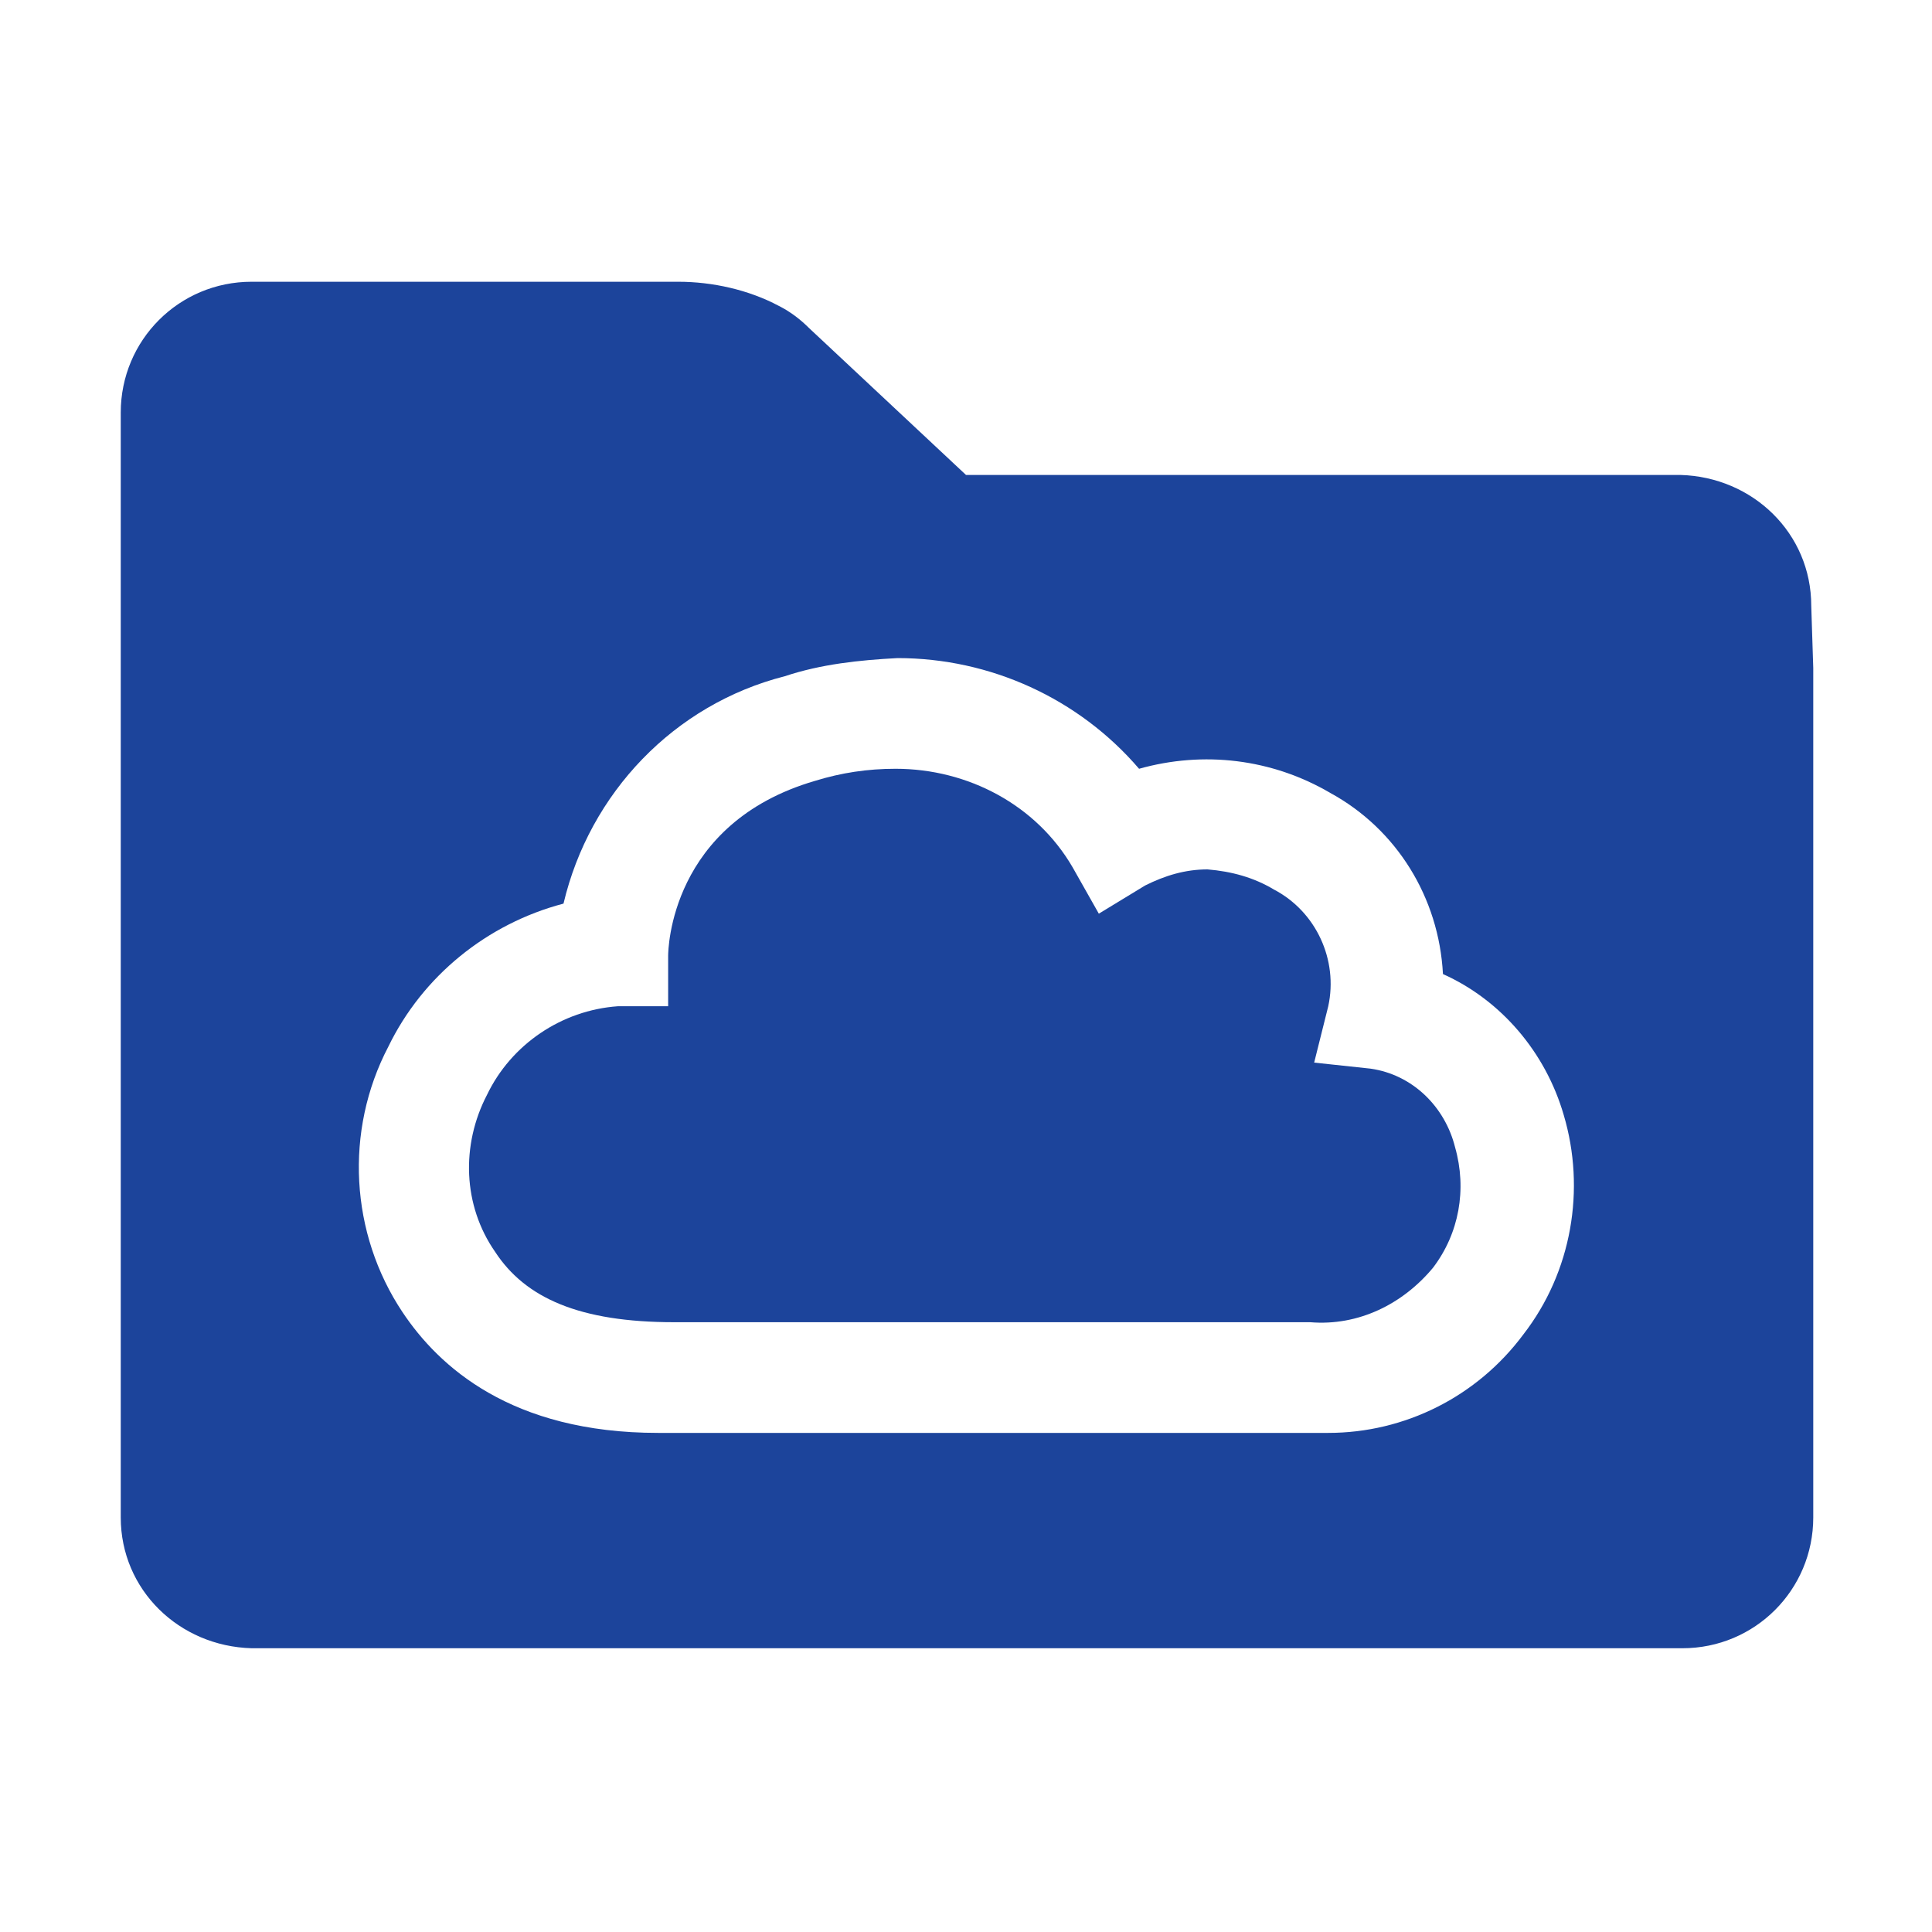
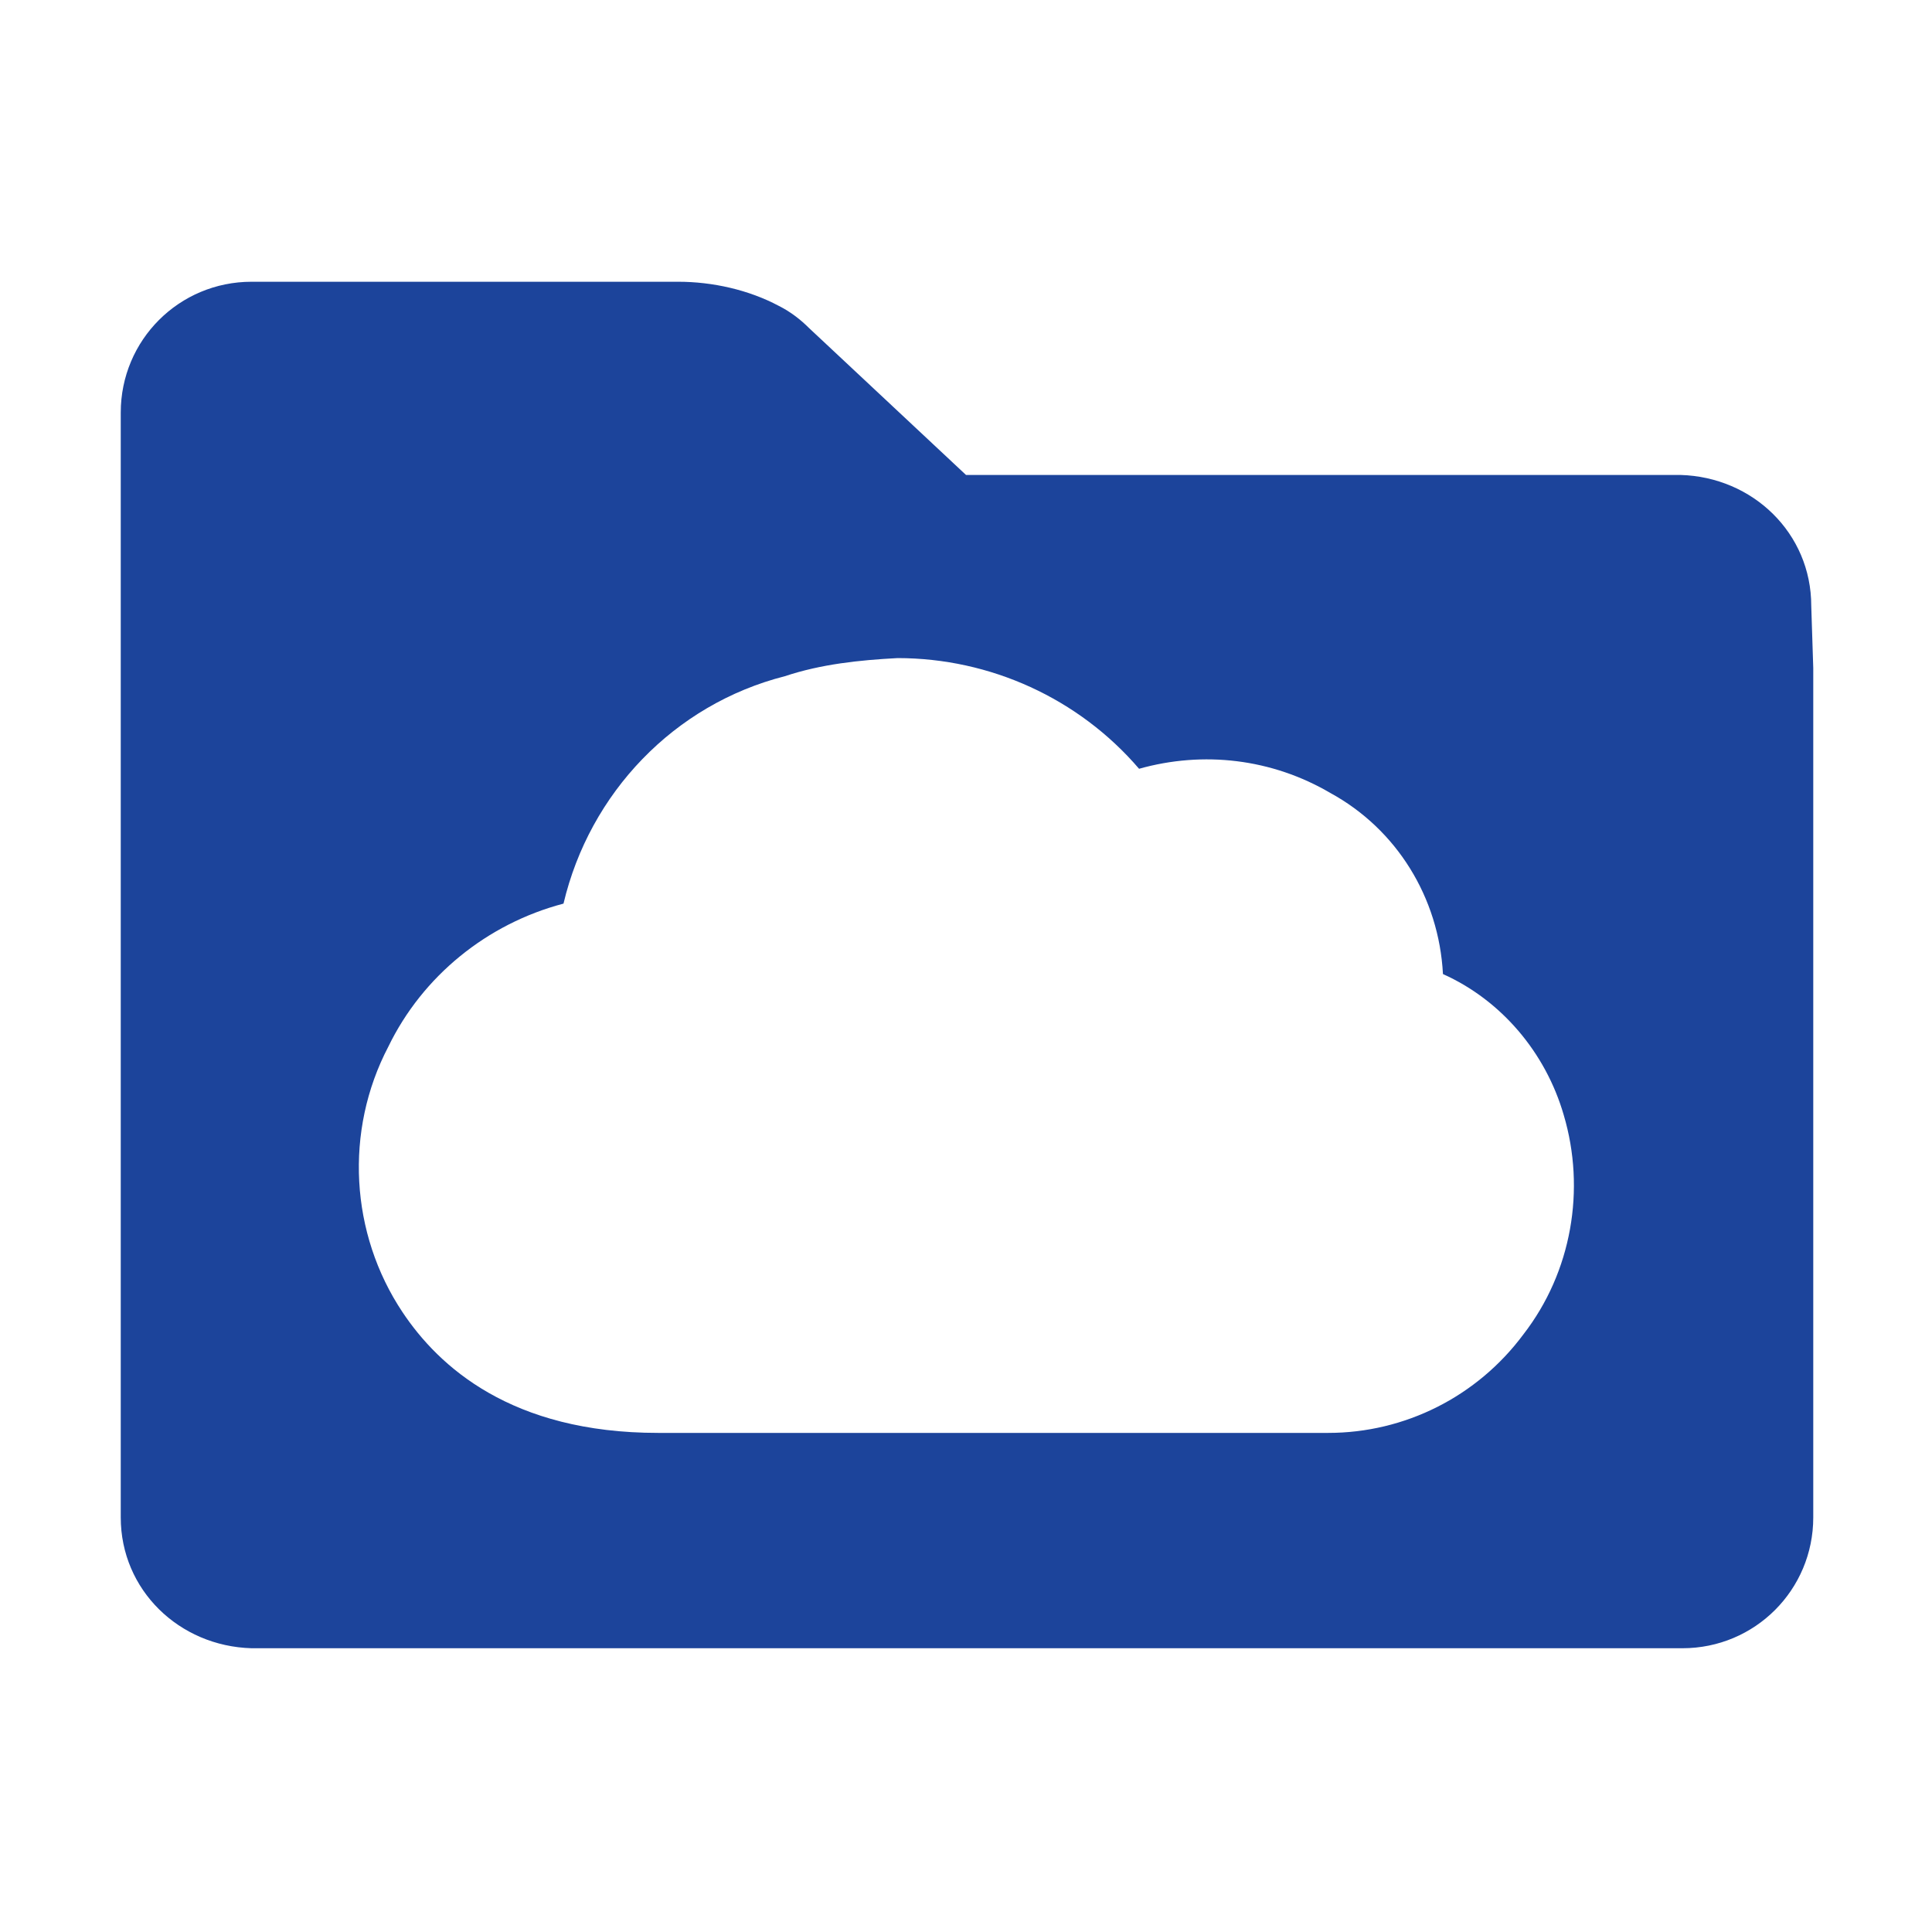
<svg xmlns="http://www.w3.org/2000/svg" version="1.1" id="Ebene_1" x="0px" y="0px" viewBox="0 0 96 96" style="enable-background:new 0 0 96 96;" xml:space="preserve">
  <style type="text/css">
	.st0{fill:#1C449B;}
</style>
  <path class="st0" d="M90,30.1c0-3.6-2.9-6.4-6.5-6.5h-3h-0.2H48l-7.8-7.3l0,0c-0.4-0.4-0.9-0.8-1.5-1.1c-1.5-0.8-3.3-1.2-5-1.2H12.5  C8.9,14,6,16.9,6,20.5v54.9c0,3.6,2.9,6.4,6.5,6.5h71.1c3.6,0,6.5-2.9,6.5-6.5v-42v-0.1v-0.1L90,30.1L90,30.1z M75.7,66.3  c-2.3,3.1-5.9,4.9-9.7,4.9H32.7c-7.3,0-10.9-3.3-12.7-6c-2.6-3.9-2.9-9-0.7-13.2c1.7-3.5,4.9-6.1,8.7-7.1c1.3-5.5,5.5-9.9,11-11.3  c1.8-0.6,3.7-0.8,5.6-0.9c4.6,0,9,2,12,5.5c3.2-0.9,6.6-0.5,9.5,1.2c3.3,1.8,5.4,5.2,5.6,9c2.9,1.3,5.1,3.9,6,7  C78.8,59.1,78.1,63.2,75.7,66.3z" />
-   <path class="st0" d="M68.1,53.1l-2.8-0.3L66,50c0.5-2.3-0.6-4.7-2.7-5.8c-1-0.6-2.1-0.9-3.3-1c-1.1,0-2.1,0.3-3.1,0.8l-2.3,1.4  l-1.3-2.3c-1.8-3.1-5.2-4.9-8.8-4.9c-1.4,0-2.7,0.2-4,0.6c-7.2,2.1-7.3,8.4-7.3,8.7V50h-2.5c-2.8,0.2-5.3,1.9-6.5,4.4  c-1.3,2.5-1.2,5.5,0.4,7.8c1.5,2.3,4.2,3.5,8.9,3.5h31.6c2.4,0.2,4.6-0.9,6.1-2.7c1.3-1.7,1.7-3.9,1.1-6  C71.8,55,70.2,53.4,68.1,53.1z" />
</svg>